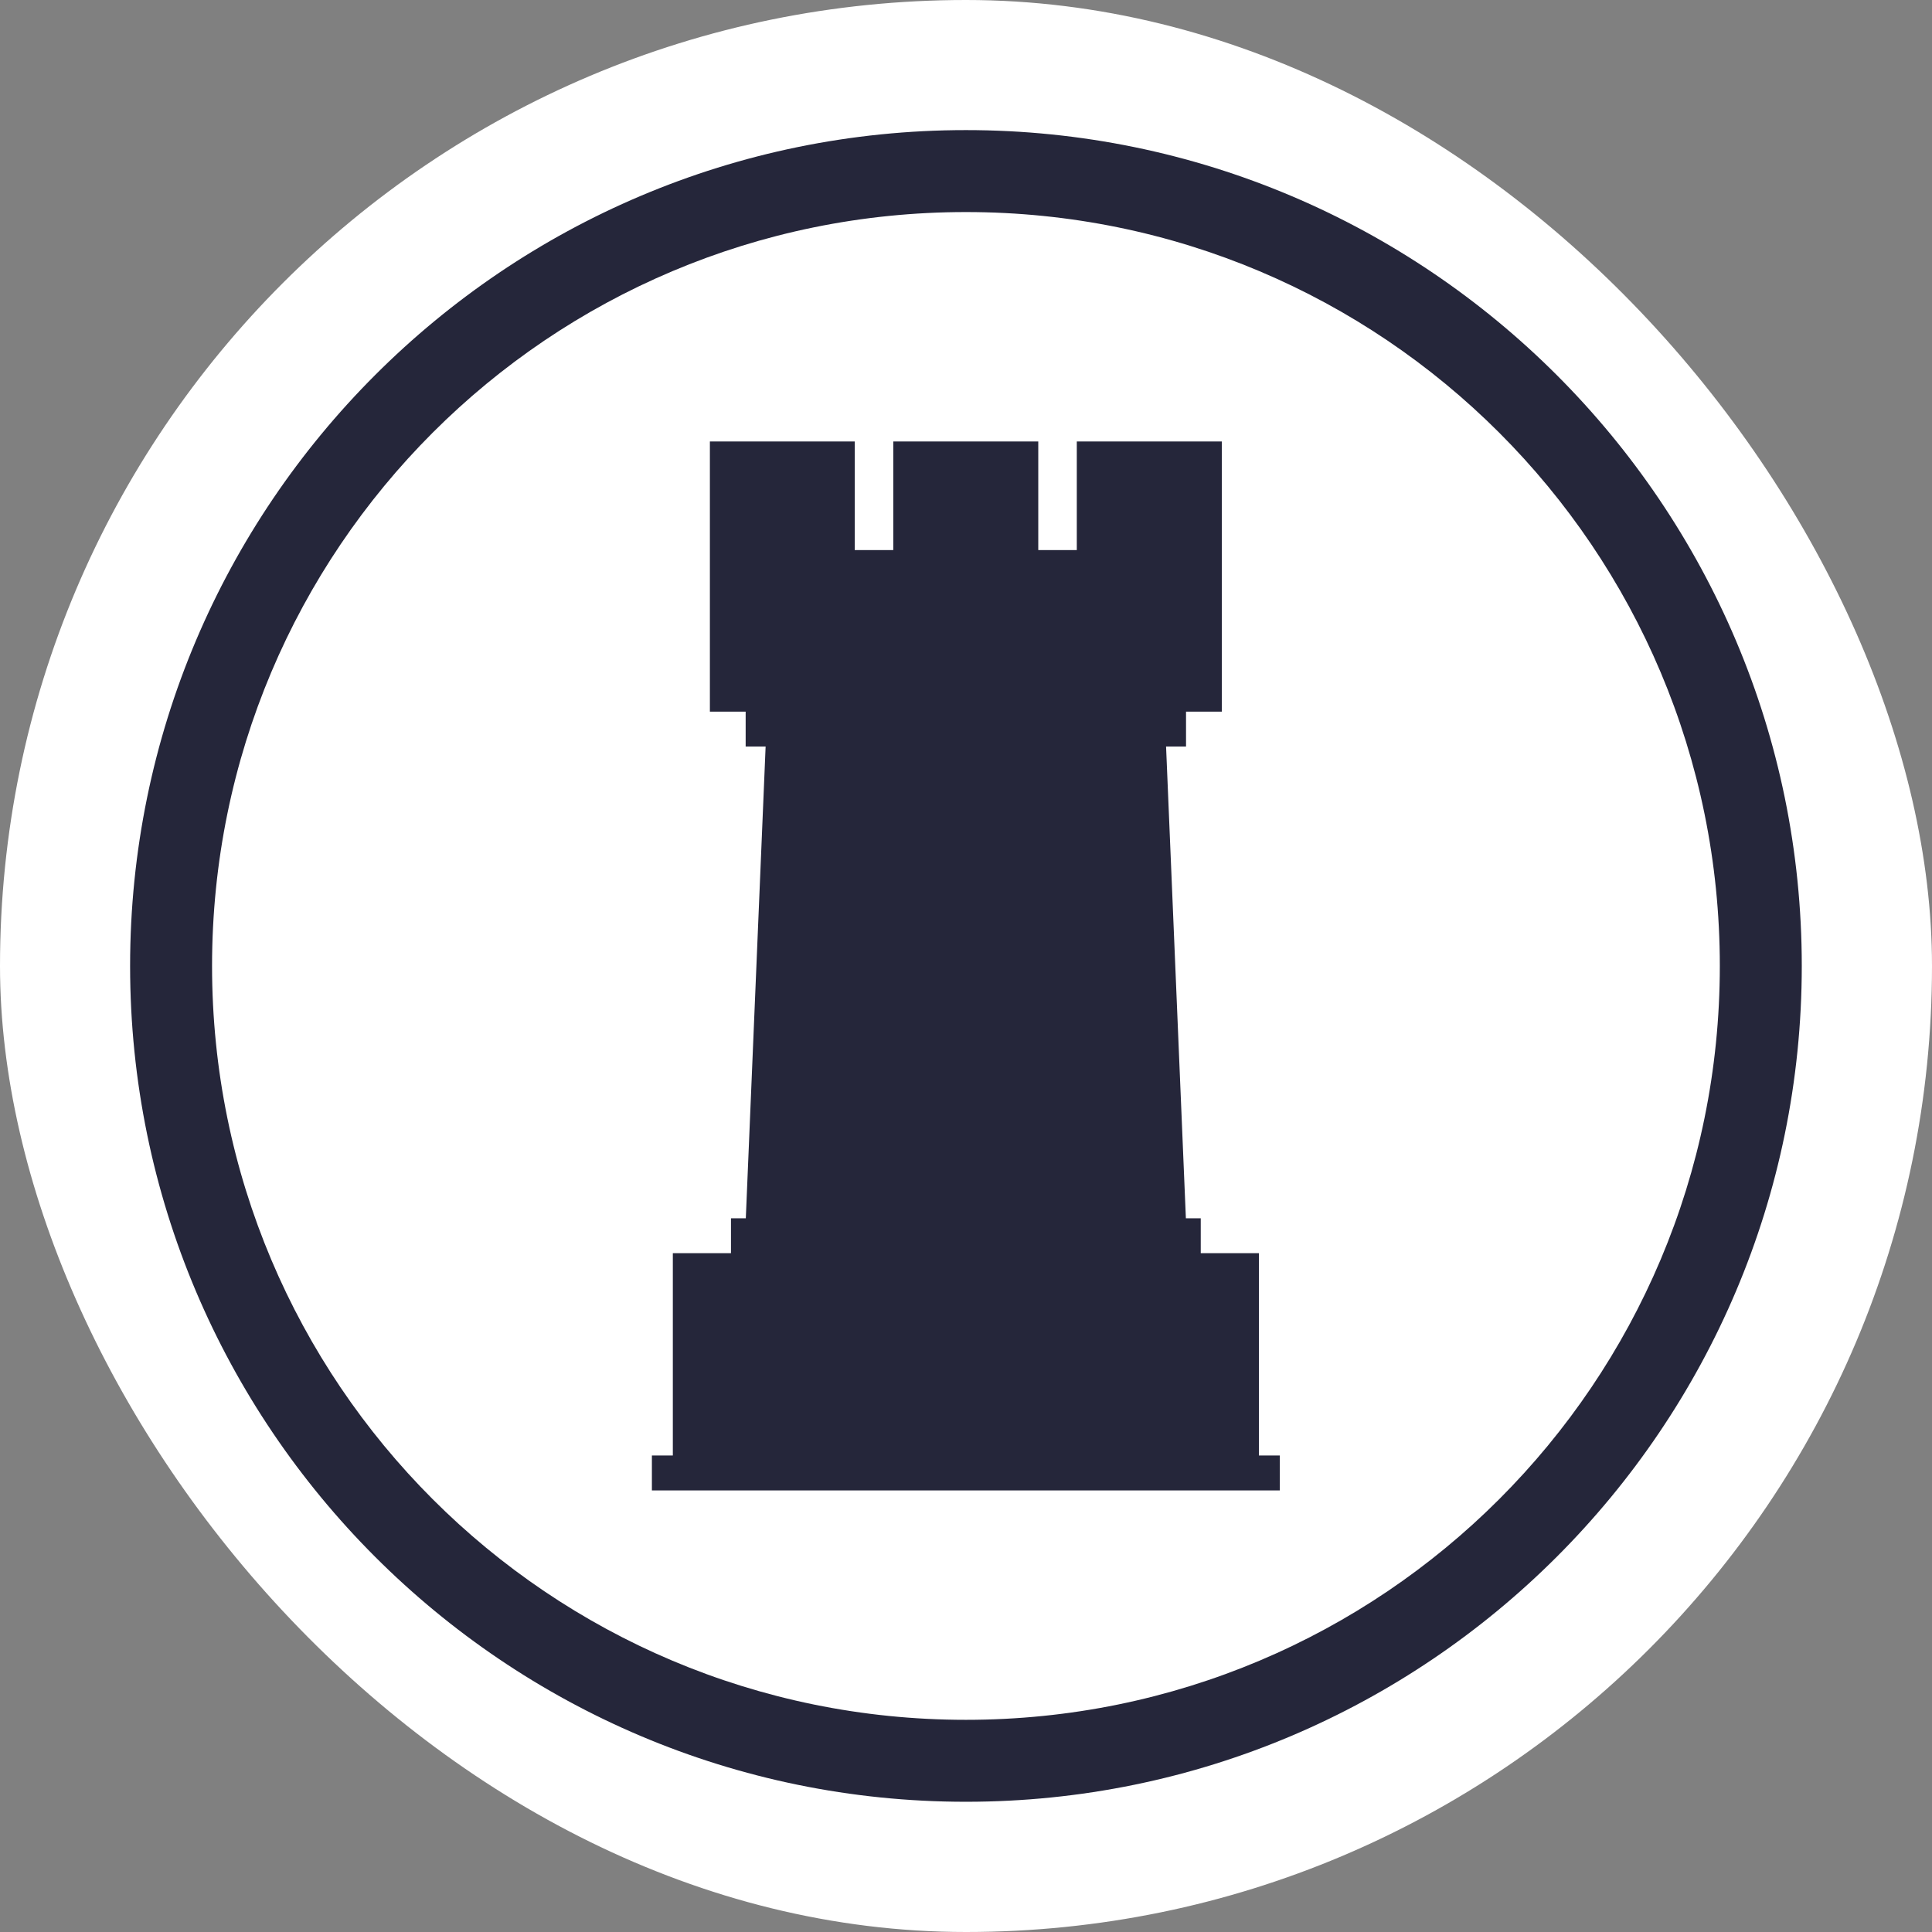
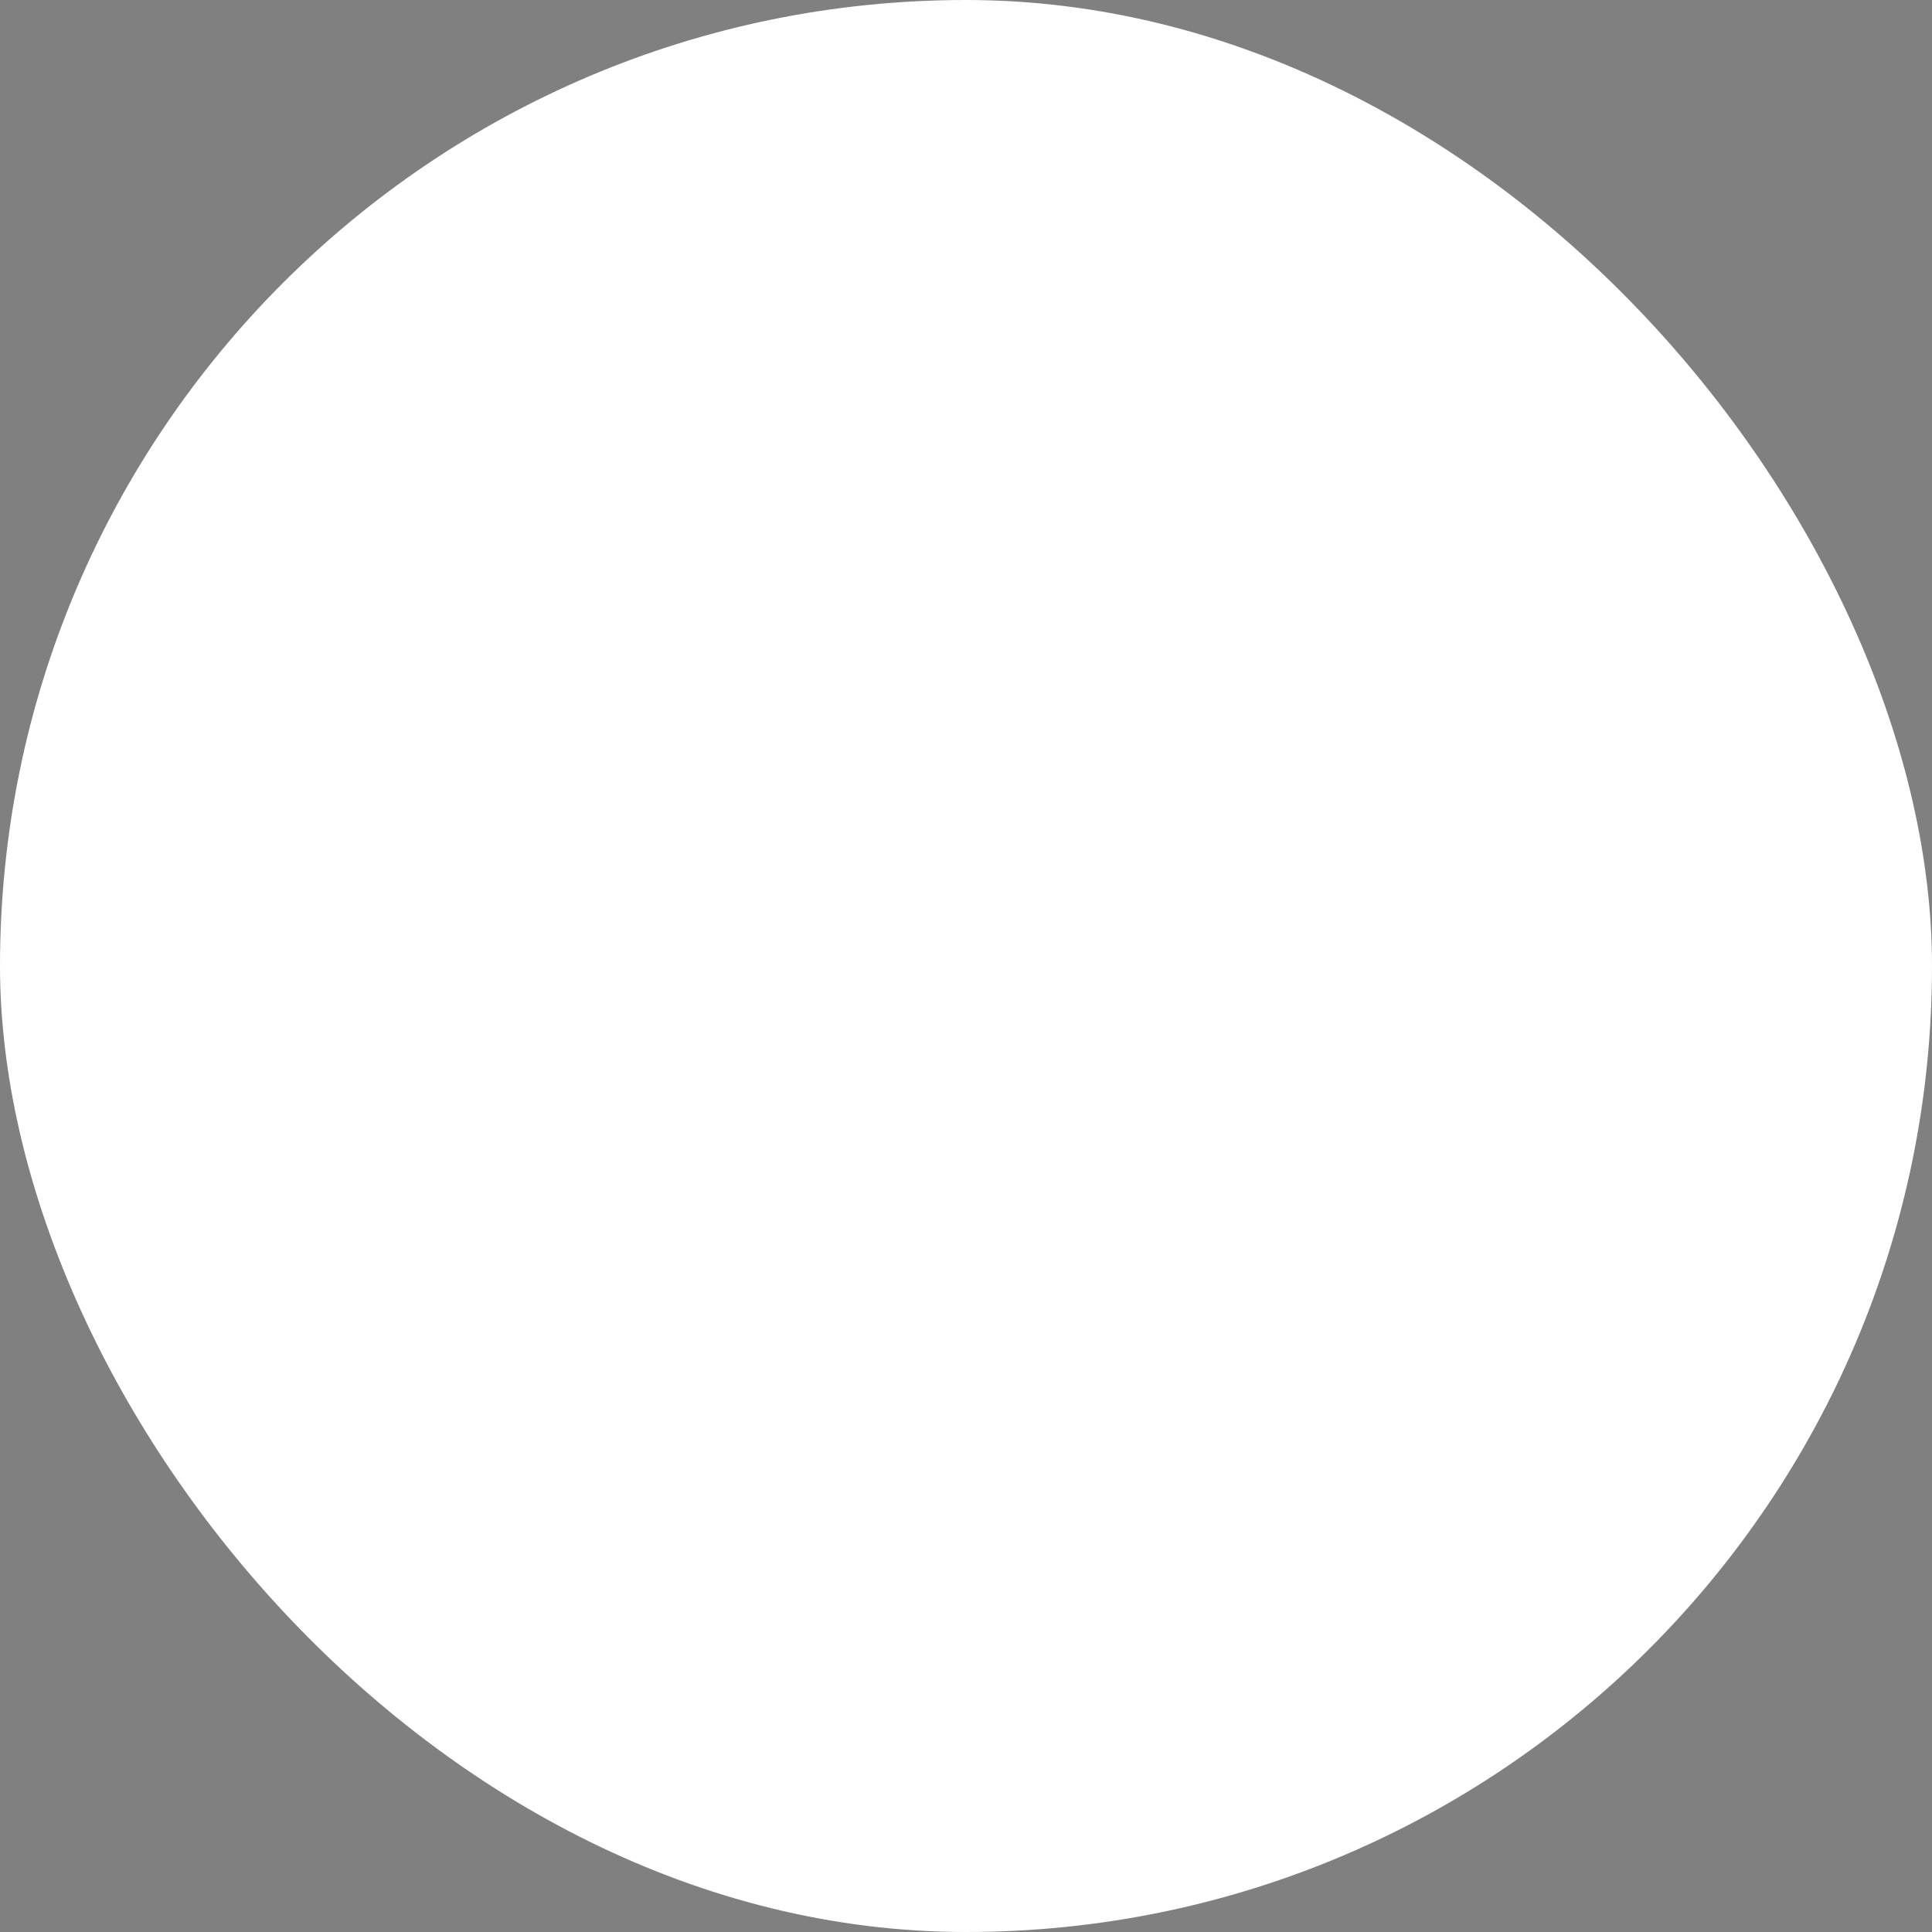
<svg xmlns="http://www.w3.org/2000/svg" version="1.1" width="1000" height="1000">
  <rect width="100%" height="100%" fill="#808080" stroke="none" />
  <g clip-path="url(#SvgjsClipPath1075)">
    <rect width="1000" height="1000" fill="#ffffff" />
    <g transform="matrix(1.953,0,0,1.953,0,0)">
      <svg version="1.1" width="512" height="512">
        <svg id="Layer_1" data-name="Layer 1" viewBox="0 0 512 512">
          <defs>
            <style>
      .cls-1 {
        fill: #25263a;
      }

      .cls-2 {
        fill: rgba(37, 38, 58, 0);
      }
    </style>
            <clipPath id="SvgjsClipPath1075">
              <rect width="1000" height="1000" x="0" y="0" rx="500" ry="500" />
            </clipPath>
          </defs>
-           <rect class="cls-2" x="34.48" y="34.48" width="443.03" height="443.03" />
          <g>
-             <path class="cls-1" d="M256,34.48c-122.21,0-221.52,99.3-221.52,221.52s99.3,221.52,221.52,221.52,221.52-99.3,221.52-221.52S378.21,34.48,256,34.48ZM256,56.2c110.48,0,199.8,89.32,199.8,199.8s-89.32,199.8-199.8,199.8S56.2,366.47,56.2,256,145.52,56.2,256,56.2Z" />
-             <path class="cls-1" d="M188.14,117v71.6h9.48v9.25h5.29l-5.25,125.03h-3.93v9.25h-15.41v53.62h-5.55v9.25h166.42v-9.25h-5.55v-53.62h-15.41v-9.25h-3.94l-5.25-125.03h5.29v-9.25h9.48v-71.6h-38.43v28.78h-10.21v-28.78h-38.43v28.78h-10.21v-28.78h-38.43Z" />
-           </g>
+             </g>
        </svg>
      </svg>
    </g>
  </g>
</svg>